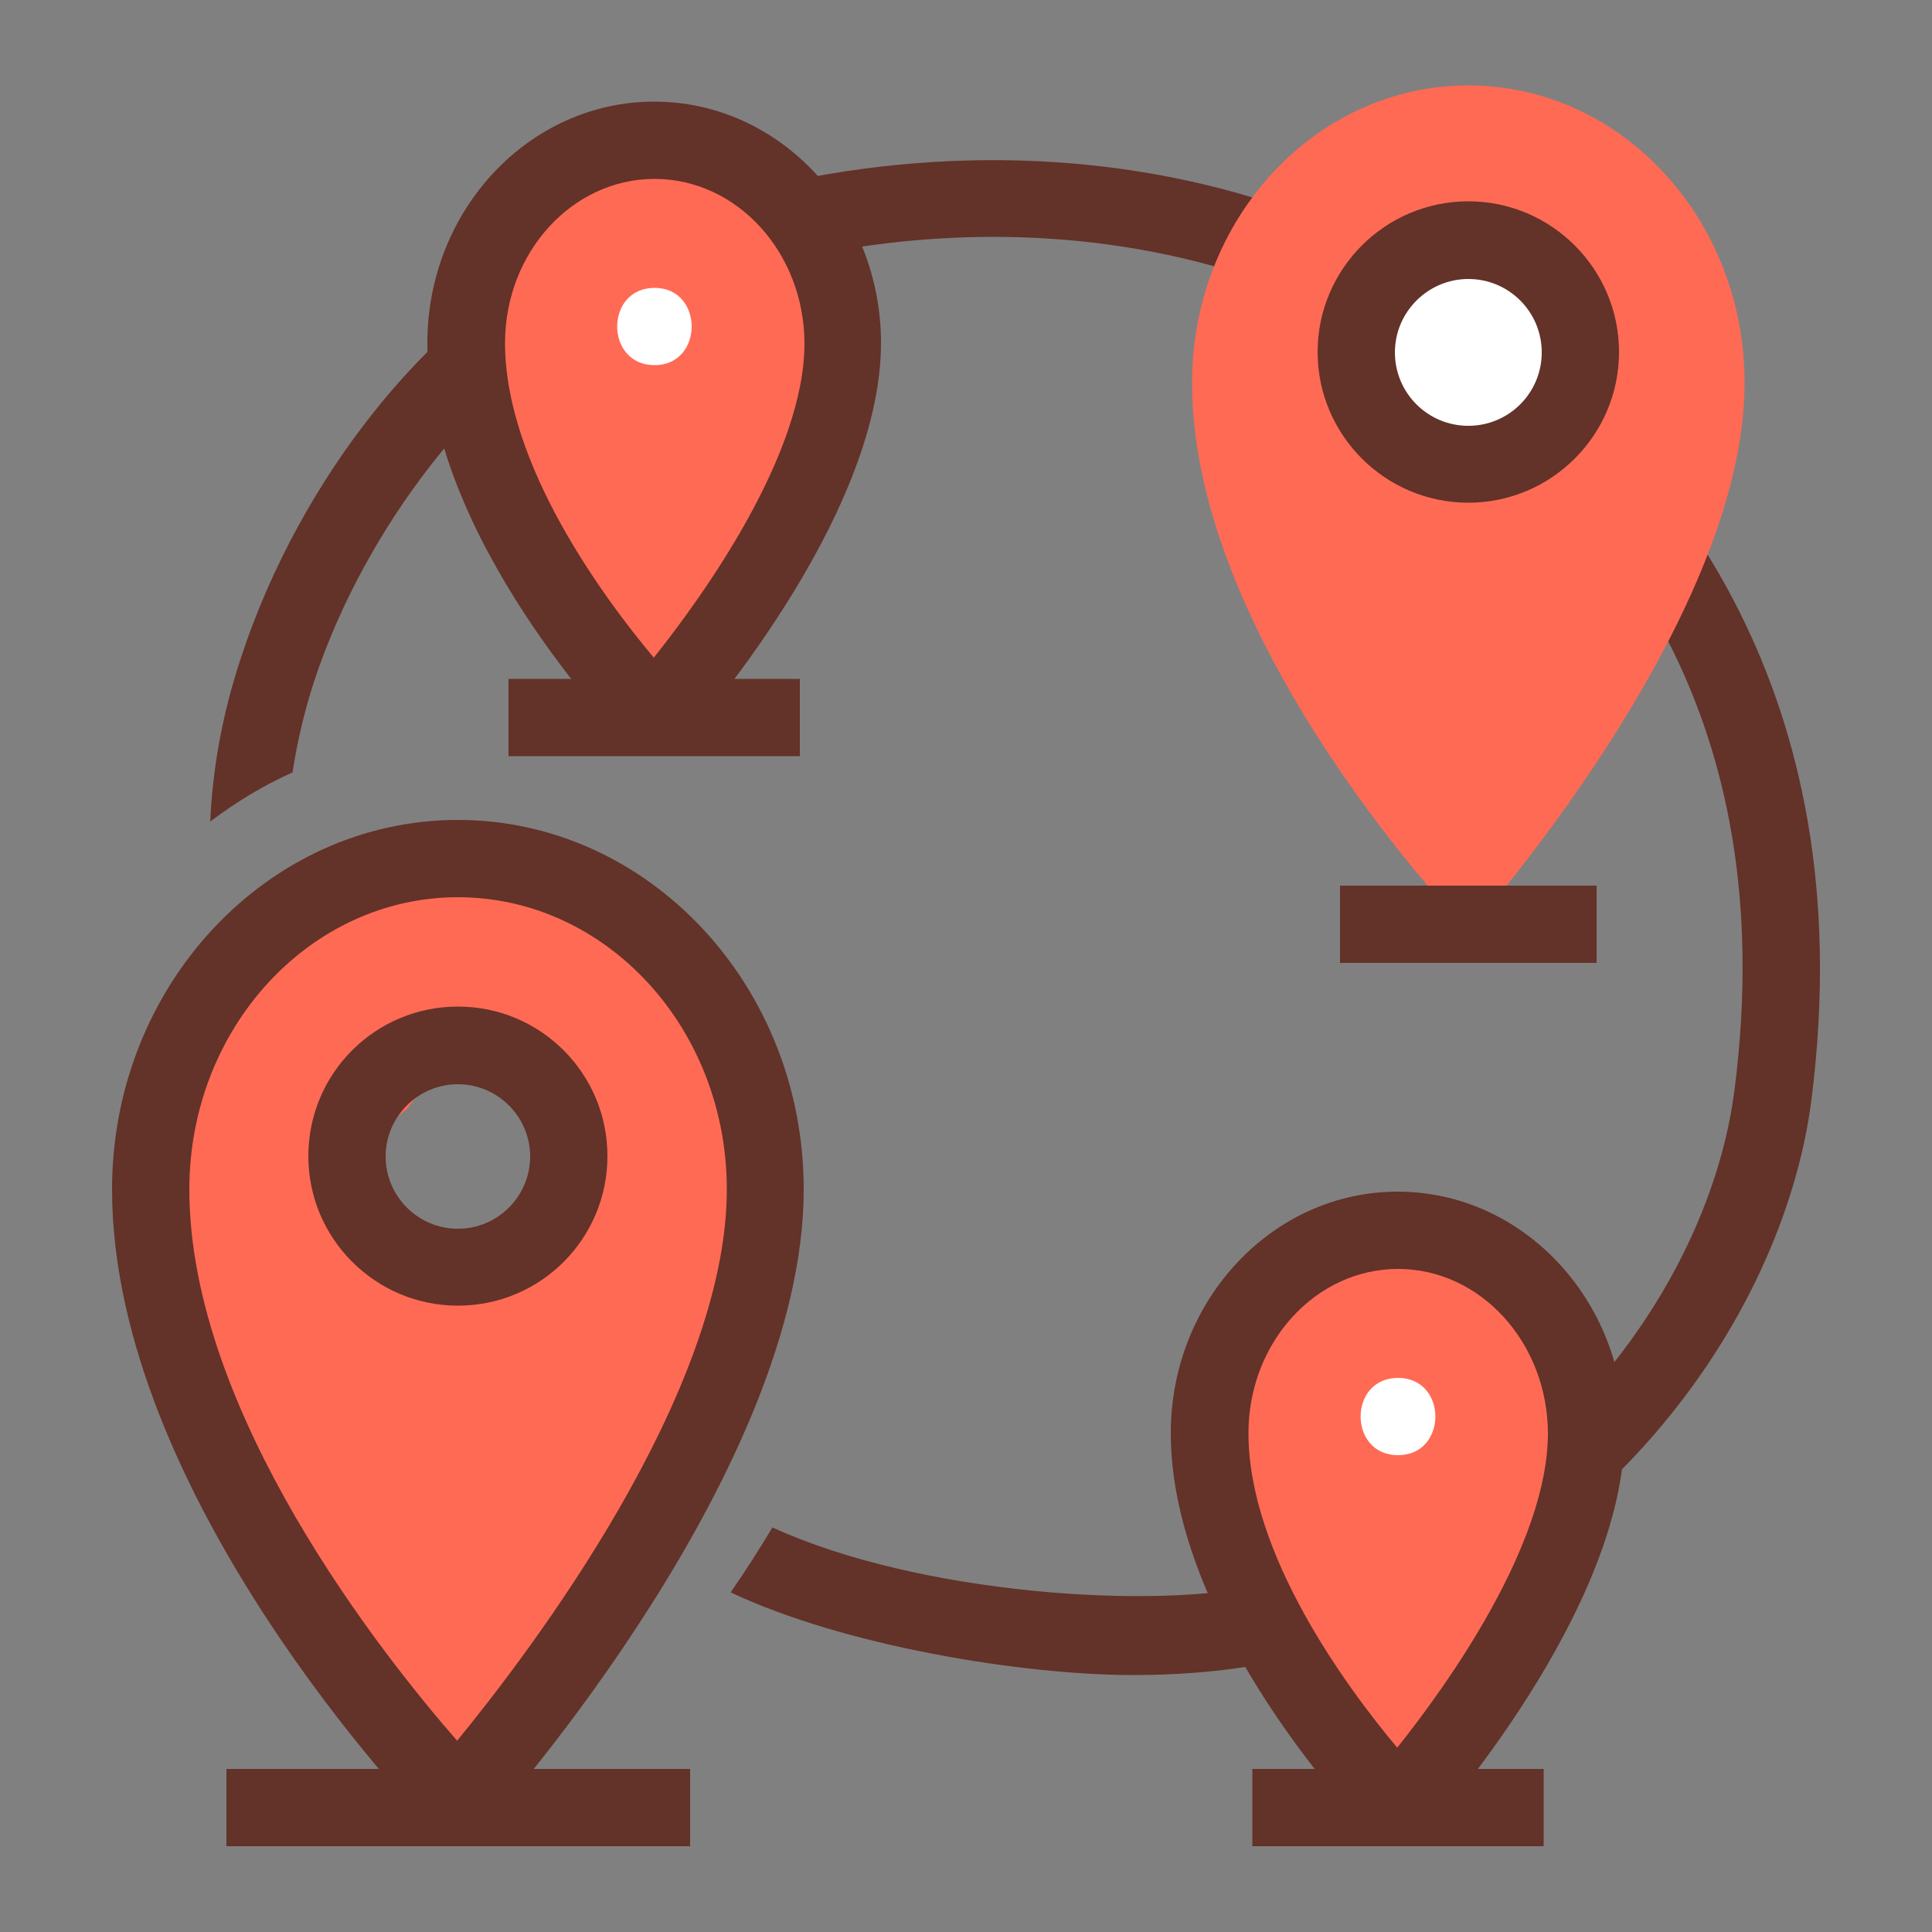
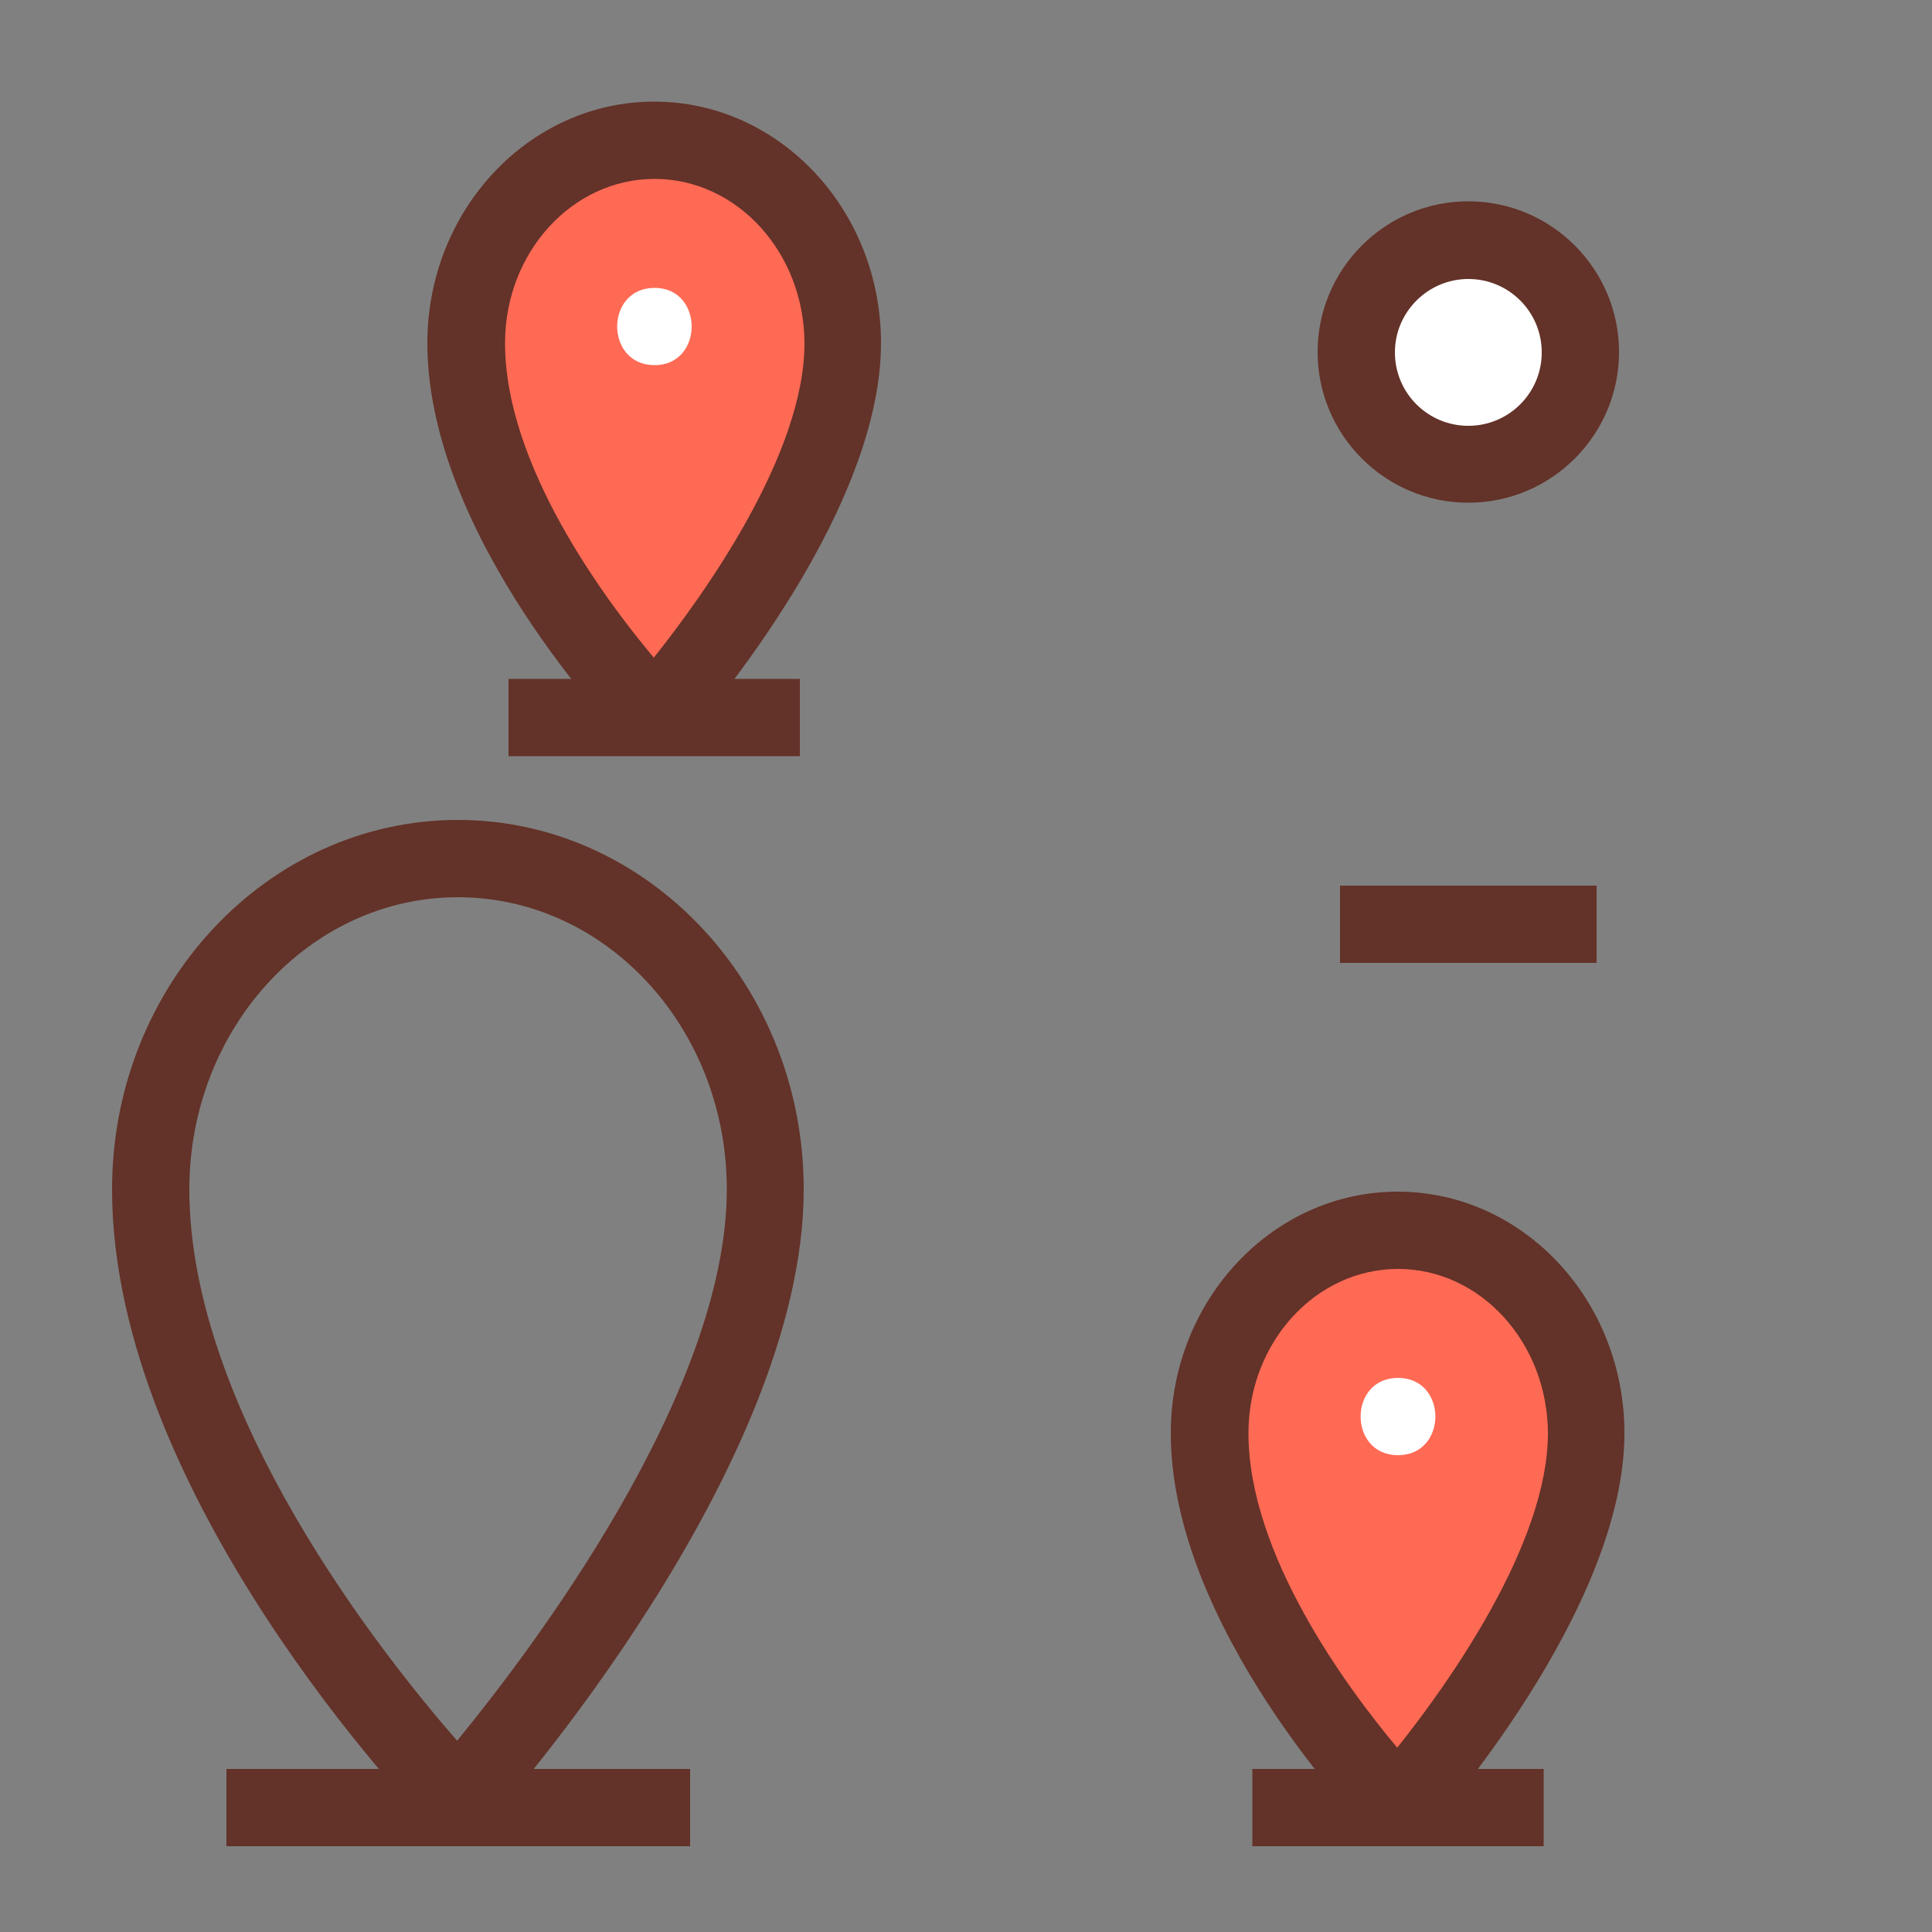
<svg xmlns="http://www.w3.org/2000/svg" version="1.1" id="icons" x="0px" y="0px" viewBox="0 0 50 50" style="enable-background:new 0 0 50 50;" xml:space="preserve">
  <rect x="0" y="0" width="50" height="50" fill="#808080" stroke="none" />
  <style type="text/css">
	.st0{fill:#FF6A55;}
	.st1{fill:#FFFFFF;}
	.st2{fill:#633228;}
	.st3{fill:none;}
</style>
  <g>
    <g>
      <g>
-         <path class="st2" d="M40.38,9.74C34,3.46,23.08,2.34,13.81,7.02c-2.56,1.29-5.99,5.15-7.58,10.02c-0.48,1.45-0.73,2.87-0.79,4.23     c0.01-0.01,0.02-0.02,0.03-0.03c0.65-0.49,1.36-0.92,2.1-1.25c0.13-0.85,0.33-1.65,0.55-2.33c1.36-4.15,4.42-7.76,6.59-8.86     c8.51-4.3,18.49-3.33,24.26,2.36c2.33,2.3,7.19,7.09,5.92,17.04c-0.65,5.1-5.02,11.14-12.13,12.8     c-2.89,0.68-9.02,0.25-12.77-1.47c-0.34,0.57-0.7,1.13-1.08,1.68c2.91,1.38,7.53,2.14,10.42,2.14c1.43,0,2.77-0.14,3.89-0.4     c7.99-1.87,12.92-8.71,13.66-14.49C48.27,17.52,42.74,12.07,40.38,9.74z" />
-       </g>
+         </g>
    </g>
    <g>
-       <path class="st0" d="M45.15,9.91C45.15,16.14,38,24.1,38,24.1s-7.15-7.35-7.15-14.19c0-4.25,3.2-7.7,7.15-7.7    S45.15,5.66,45.15,9.91z" />
-     </g>
+       </g>
    <g>
      <g>
        <circle class="st1" cx="38" cy="9.11" r="2.9" />
      </g>
      <g>
        <g>
          <path class="st2" d="M38,13.01c-2.15,0-3.9-1.75-3.9-3.9s1.75-3.9,3.9-3.9s3.9,1.75,3.9,3.9S40.15,13.01,38,13.01z M38,7.22      c-1.04,0-1.9,0.85-1.9,1.9s0.85,1.9,1.9,1.9s1.9-0.85,1.9-1.9S39.05,7.22,38,7.22z" />
        </g>
      </g>
    </g>
    <g>
      <rect x="34.68" y="22.92" class="st2" width="6.64" height="2" />
    </g>
    <g>
      <g>
        <path class="st0" d="M39.8,33.87c-1.01-2.01-3.38-2.69-5.33-1.6c-2.05,1.14-2.63,3.67-2.31,5.84c0.38,2.58,1.77,5.12,3.27,7.21     c0.31,0.44,0.87,0.65,1.37,0.36c0.25-0.15,0.42-0.43,0.47-0.73c0.43-0.35,0.77-0.86,1.09-1.38c0.61-1,1.14-2.06,1.54-3.17     C40.63,38.32,40.81,35.88,39.8,33.87z" />
      </g>
      <g>
        <g>
          <path class="st2" d="M36.18,47.76c-0.27,0-0.53-0.11-0.72-0.3c-0.21-0.22-5.16-5.36-5.16-10.37c0-3.44,2.63-6.25,5.87-6.25      c3.24,0,5.87,2.8,5.87,6.25c0,4.58-4.92,10.11-5.13,10.34c-0.19,0.21-0.45,0.33-0.72,0.33C36.2,47.76,36.19,47.76,36.18,47.76z       M36.18,32.84c-2.13,0-3.87,1.9-3.87,4.25c0,3.14,2.55,6.59,3.85,8.14c1.3-1.63,3.9-5.26,3.9-8.14      C40.05,34.75,38.32,32.84,36.18,32.84z" />
        </g>
        <g>
          <rect x="32.41" y="45.78" class="st2" width="7.54" height="2" />
        </g>
        <g>
          <path class="st1" d="M36.18,35.66c-1.29,0-1.29,2,0,2C37.47,37.66,37.47,35.66,36.18,35.66z" />
        </g>
      </g>
    </g>
    <g>
      <g>
        <path class="st0" d="M20.56,5.66c-1.01-2.01-3.38-2.69-5.33-1.6c-2.05,1.14-2.63,3.67-2.31,5.84c0.38,2.58,1.77,5.12,3.27,7.21     c0.31,0.44,0.87,0.65,1.37,0.36c0.25-0.15,0.42-0.43,0.47-0.73c0.43-0.35,0.77-0.86,1.09-1.38c0.61-1,1.14-2.06,1.54-3.17     C21.39,10.11,21.56,7.67,20.56,5.66z" />
      </g>
      <g>
        <g>
          <path class="st2" d="M16.94,19.55c-0.27,0-0.53-0.11-0.72-0.3c-0.21-0.22-5.16-5.36-5.16-10.37c0-3.44,2.63-6.25,5.87-6.25      c3.24,0,5.87,2.8,5.87,6.25c0,4.58-4.92,10.11-5.13,10.34c-0.19,0.21-0.45,0.33-0.72,0.33C16.95,19.55,16.94,19.55,16.94,19.55z       M16.94,4.63c-2.13,0-3.87,1.9-3.87,4.25c0,3.14,2.55,6.59,3.85,8.14c1.3-1.63,3.9-5.26,3.9-8.14      C20.81,6.53,19.07,4.63,16.94,4.63z" />
        </g>
        <g>
          <rect x="13.16" y="17.57" class="st2" width="7.54" height="2" />
        </g>
        <g>
          <path class="st1" d="M16.94,7.45c-1.29,0-1.29,2,0,2C18.22,9.45,18.22,7.45,16.94,7.45z" />
        </g>
      </g>
    </g>
    <g>
-       <path class="st0" d="M11.85,22.22c-4.39,0-7.95,3.83-7.95,8.56c0,7.61,7.95,15.79,7.95,15.79s7.95-8.85,7.95-15.79    C19.81,26.05,16.25,22.22,11.85,22.22z M14.01,29.69c-0.01,0.13-0.03,0.27-0.05,0.4c-0.02,0.08-0.04,0.16-0.07,0.24    c-0.11,0.29-0.25,0.58-0.42,0.85c-0.11,0.16-0.23,0.32-0.36,0.46c-0.09,0.1-0.19,0.18-0.29,0.26c-0.09,0.07-0.18,0.15-0.29,0.2    c-0.14,0.06-0.28,0.14-0.44,0.16c-0.12,0.02-0.25,0.04-0.37,0.05c-0.03,0-0.06,0-0.08,0c-0.15-0.02-0.31-0.02-0.45-0.08    c-0.13-0.05-0.28-0.1-0.4-0.19c-0.12-0.08-0.25-0.17-0.35-0.28c-0.02-0.02-0.04-0.04-0.06-0.07c-0.08-0.09-0.15-0.19-0.22-0.29    c-0.03-0.05-0.06-0.1-0.09-0.15C10,31.1,9.93,30.96,9.89,30.81c-0.02-0.06-0.03-0.12-0.04-0.17c-0.02-0.15-0.05-0.31-0.05-0.46    c0-0.03,0-0.06,0-0.09c0.01-0.12,0.03-0.25,0.05-0.37c0.03-0.14,0.1-0.29,0.16-0.42c0.06-0.13,0.16-0.25,0.25-0.36    c0.02-0.02,0.03-0.04,0.05-0.06c0.07-0.06,0.14-0.12,0.22-0.17c0-0.01,0.01-0.02,0.01-0.02c0.07-0.1,0.14-0.19,0.22-0.28    c0.02-0.02,0.03-0.04,0.05-0.05c0.09-0.08,0.18-0.15,0.28-0.22c0.02-0.02,0.04-0.03,0.07-0.04c0.02-0.01,0.05-0.02,0.07-0.04    c0.11-0.05,0.22-0.1,0.33-0.14c0.05-0.02,0.1-0.03,0.16-0.04c0.15-0.03,0.3-0.05,0.45-0.05c0.15,0,0.3,0.03,0.45,0.05    c0.05,0.01,0.11,0.02,0.16,0.04c0.14,0.05,0.28,0.1,0.4,0.18c0.06,0.04,0.12,0.08,0.17,0.13c0.06,0.04,0.12,0.09,0.17,0.14    c0.02,0.02,0.04,0.04,0.05,0.06c0.07,0.09,0.15,0.18,0.21,0.28c0.04,0.06,0.06,0.14,0.09,0.2c0.03,0.07,0.06,0.14,0.08,0.21    c0.01,0.03,0.01,0.06,0.02,0.09c0.02,0.13,0.04,0.25,0.05,0.38C14.01,29.62,14.01,29.66,14.01,29.69z" />
-     </g>
+       </g>
    <g>
      <path class="st2" d="M11.85,47.57c-0.27,0-0.53-0.11-0.72-0.3C10.8,46.92,2.9,38.71,2.9,30.78c0-5.27,4.02-9.56,8.95-9.56    s8.95,4.29,8.95,9.56c0,7.23-7.87,16.08-8.21,16.46c-0.19,0.21-0.45,0.33-0.72,0.33C11.87,47.57,11.86,47.57,11.85,47.57z     M11.85,23.22c-3.83,0-6.95,3.39-6.95,7.56c0,5.77,5,12.06,6.93,14.27c1.91-2.33,6.98-9,6.98-14.27    C18.81,26.61,15.69,23.22,11.85,23.22z" />
    </g>
    <g>
-       <path class="st2" d="M11.85,33.79c-2.13,0-3.87-1.73-3.87-3.87s1.73-3.87,3.87-3.87s3.87,1.73,3.87,3.87S13.99,33.79,11.85,33.79z     M11.85,28.06c-1.03,0-1.87,0.84-1.87,1.87s0.84,1.87,1.87,1.87c1.03,0,1.87-0.84,1.87-1.87S12.88,28.06,11.85,28.06z" />
-     </g>
+       </g>
    <g>
      <rect x="5.86" y="45.78" class="st2" width="12" height="2" />
    </g>
  </g>
</svg>